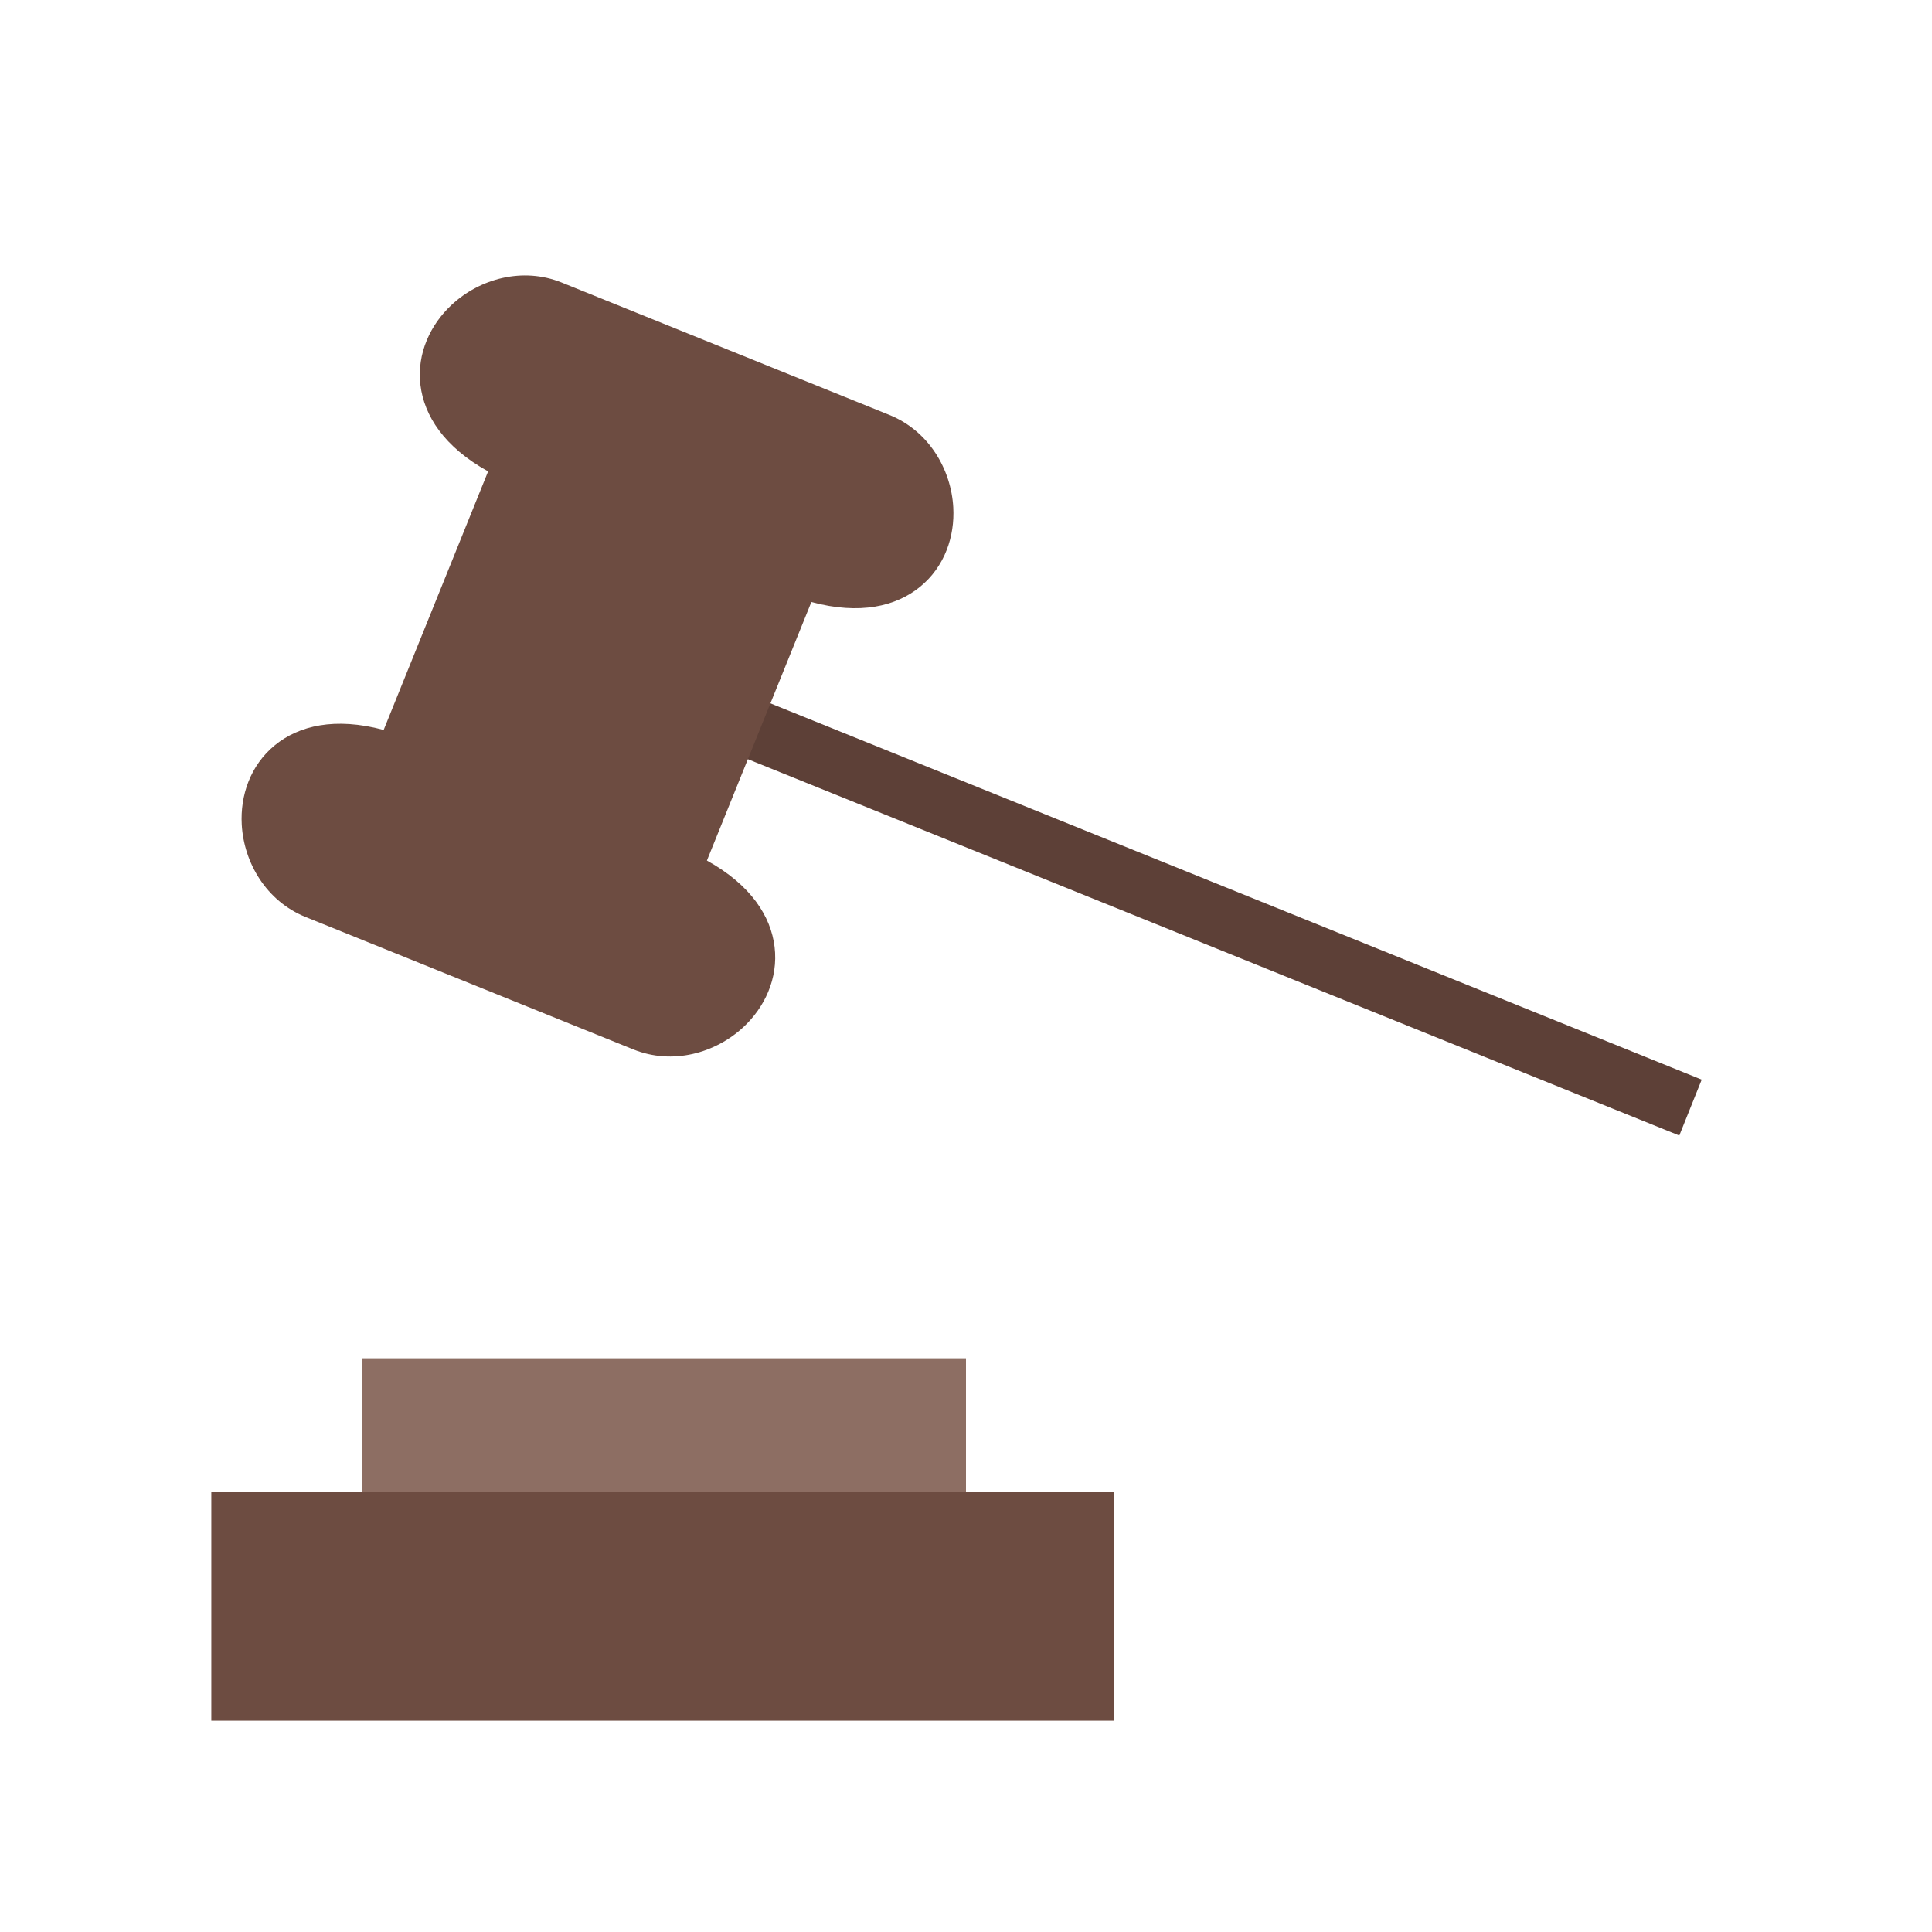
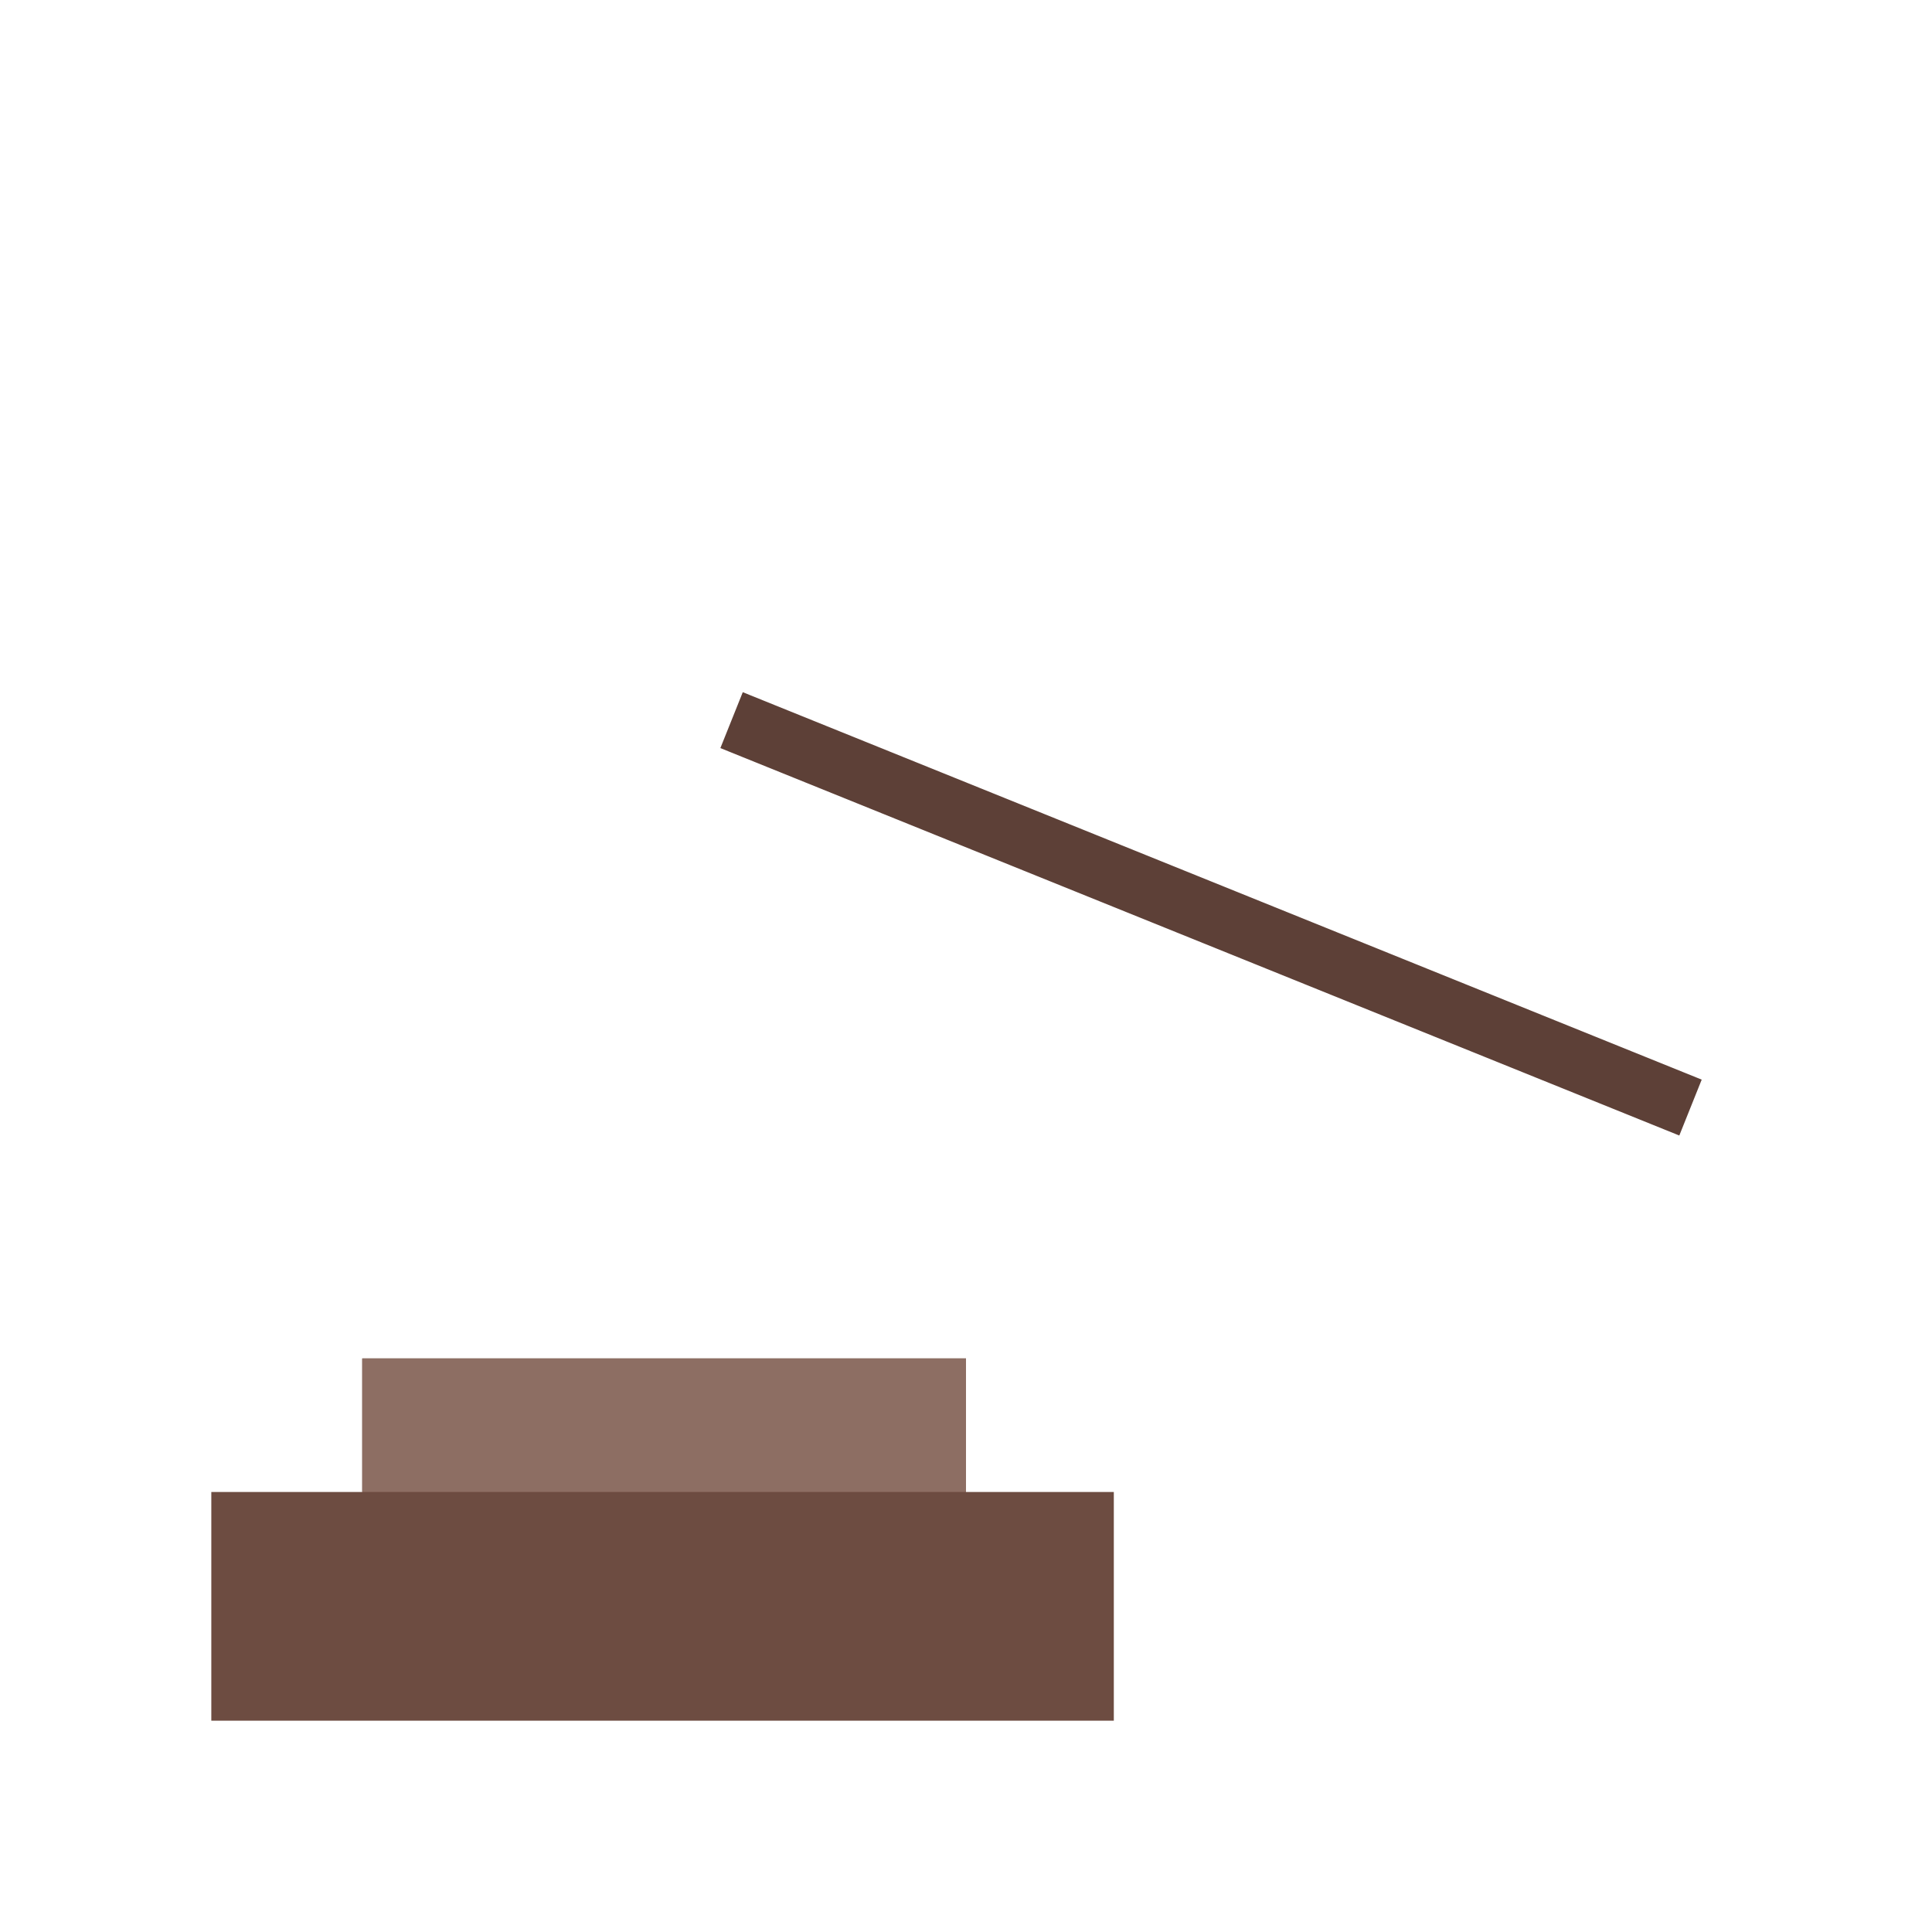
<svg xmlns="http://www.w3.org/2000/svg" xml:space="preserve" width="2048px" height="2048px" style="shape-rendering:geometricPrecision; text-rendering:geometricPrecision; image-rendering:optimizeQuality; fill-rule:evenodd; clip-rule:evenodd" viewBox="0 0 2048 2048">
  <defs>
    <style type="text/css">
   
    .fil3 {fill:none}
    .fil0 {fill:#5D4037;fill-rule:nonzero}
    .fil1 {fill:#6D4C41;fill-rule:nonzero}
    .fil2 {fill:#8D6E63;fill-rule:nonzero}
   
  </style>
  </defs>
  <g id="Layer_x0020_1">
    <polygon class="fil0" points="787.374,733.755 1803.88,1144.45 1780.13,1203.7 763.625,793.006 " />
-     <path class="fil1" d="M787.88 1088.91c-29.556,27.445 -74.888,40.336 -116.586,23.489l-347.342 -140.335c-41.796,-16.886 -65.505,-57.71 -67.703,-98.032 -0.839,-15.404 1.433,-30.907 6.999,-45.163 5.815,-14.888 15.2,-28.391 28.369,-39.087 25.258,-20.513 63.455,-29.857 115.077,-16.017l110.725 -274.054c-46.808,-25.95 -67.819,-59.218 -71.738,-91.521 -2.026,-16.703 0.621,-32.898 6.802,-47.697 5.92,-14.177 15.083,-26.945 26.414,-37.466 29.557,-27.447 74.89,-40.337 116.584,-23.492l347.342 140.335c41.793,16.885 65.502,57.709 67.698,98.032 0.839,15.403 -1.431,30.906 -6.999,45.164 -5.815,14.888 -15.198,28.391 -28.368,39.087 -25.258,20.513 -63.451,29.857 -115.073,16.017l-110.725 274.053c46.808,25.95 67.818,59.219 71.737,91.524 2.026,16.702 -0.621,32.897 -6.802,47.698 -5.92,14.174 -15.083,26.943 -26.413,37.466z" />
    <polygon class="fil1" points="255.999,1581.57 383.999,1581.57 383.999,1472 383.999,1440 416,1440 992,1440 1024,1440 1024,1472 1024,1581.57 1148.69,1581.57 1180.69,1581.57 1180.69,1613.57 1180.69,1792 1180.69,1824 1148.69,1824 255.999,1824 223.999,1824 223.999,1792 223.999,1613.57 223.999,1581.57 " />
    <path class="fil2" d="M383.999 1581.57l0 -109.566 0 -32.001 32.001 0 576 0 32.001 0 0 32.001 0 109.566c799.245,0 -1425.05,0 -640.002,0z" />
-     <rect class="fil3" width="2048" height="2048" />
  </g>
</svg>